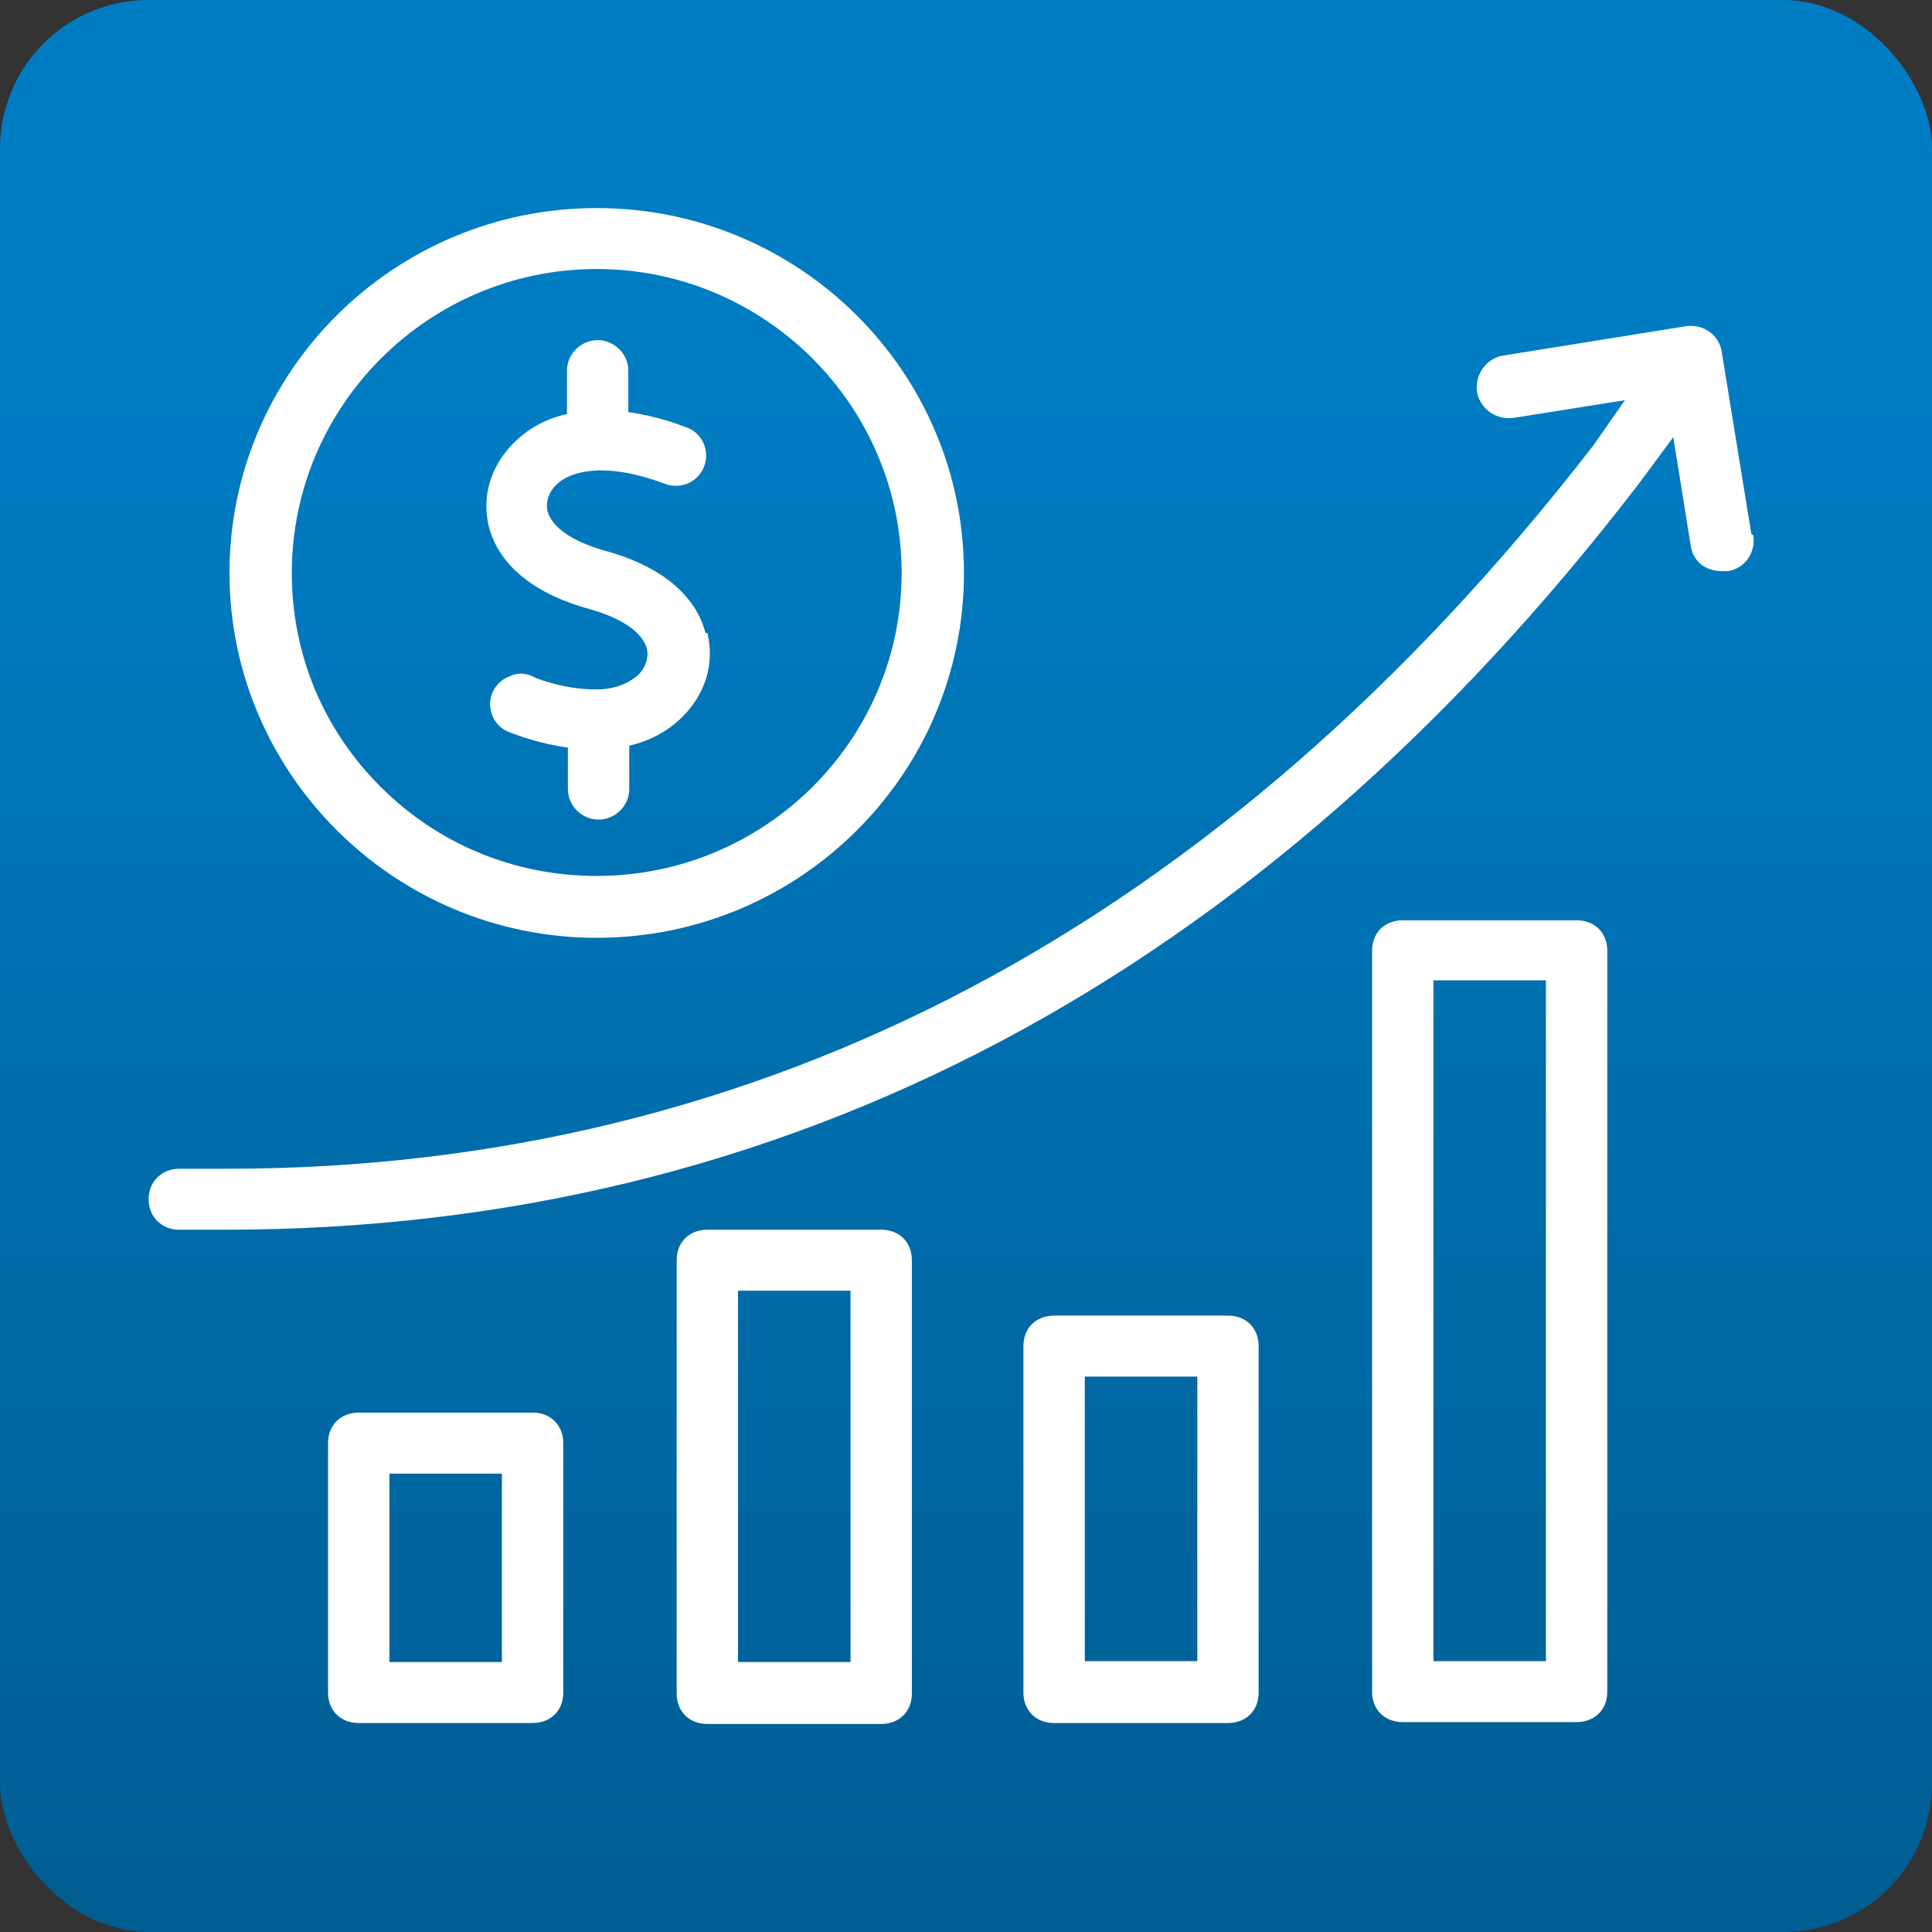
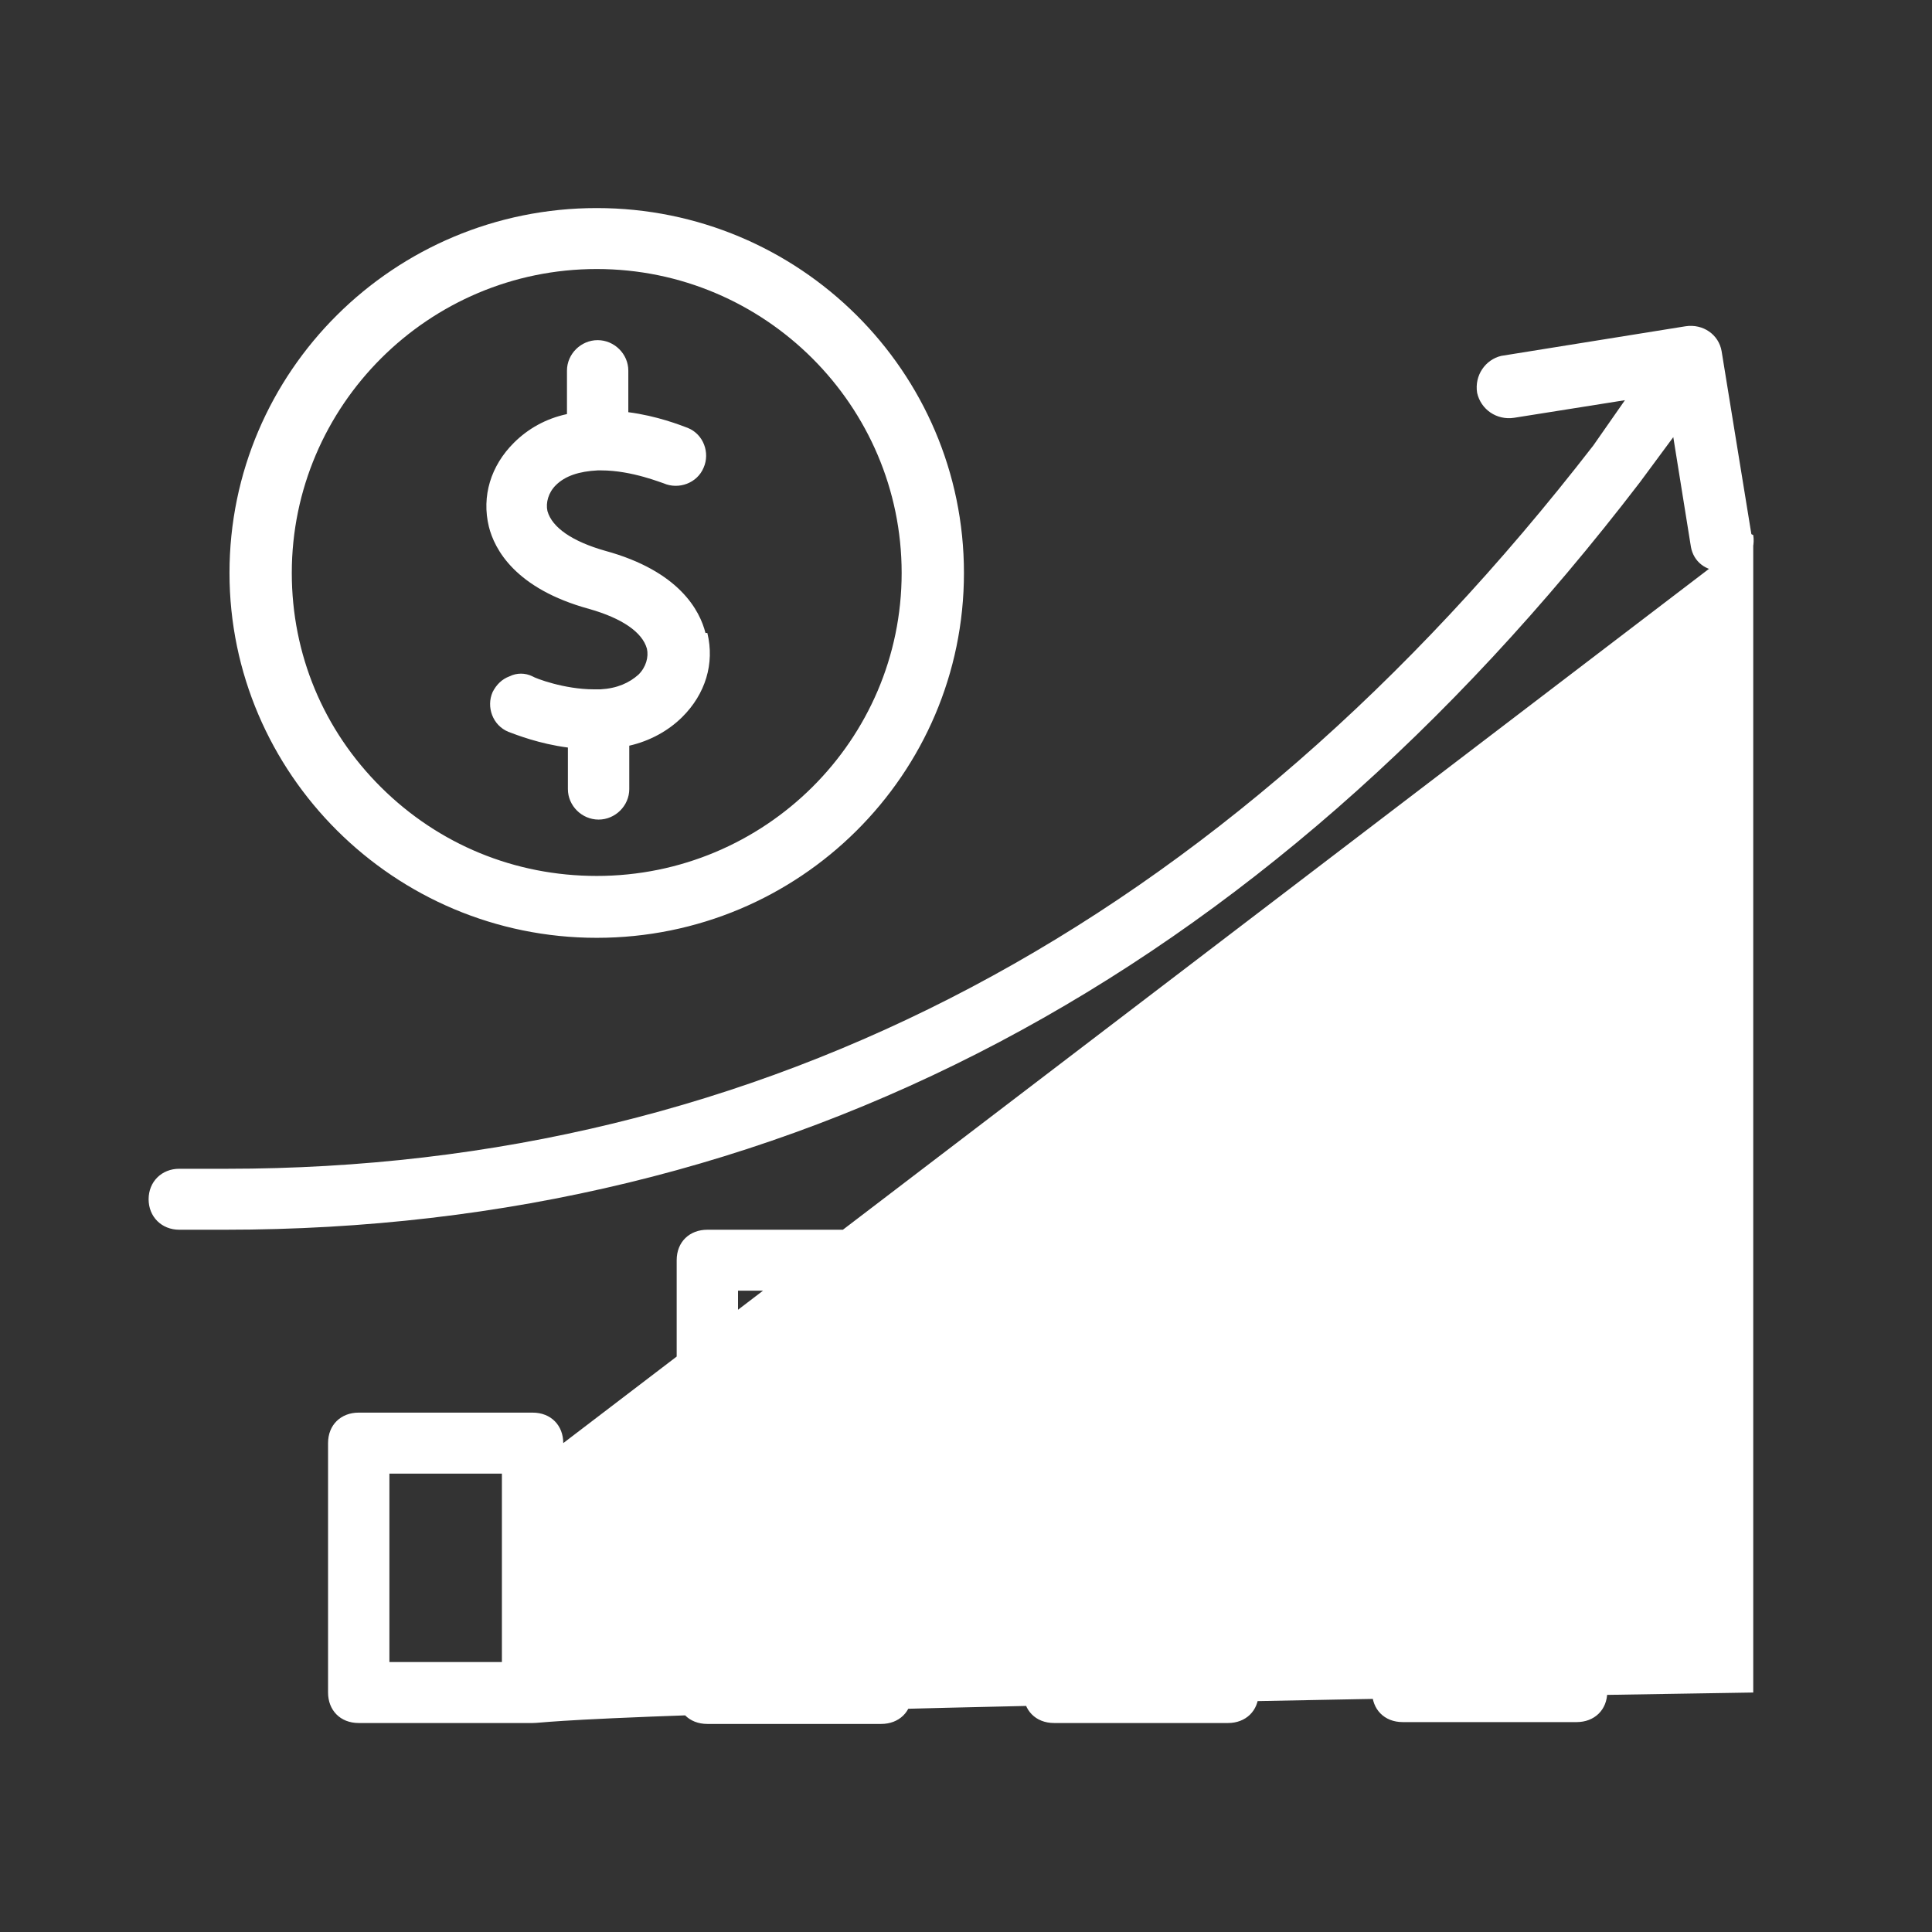
<svg xmlns="http://www.w3.org/2000/svg" width="65" height="65" viewBox="0 0 65 65" fill="none">
  <rect x="0" y="0" width="65" height="65" fill="#333333" stroke="none" />
-   <rect width="65" height="65" rx="5" fill="url(#paint0_linear_371_3812)" />
-   <path d="M58.986 18.002C59.08 18.592 58.704 19.121 58.141 19.214H57.922C57.391 19.214 56.984 18.903 56.89 18.406L56.296 14.707L55.17 16.23C42.377 32.92 26.363 41.373 7.565 41.373C7.064 41.373 6.533 41.373 6.032 41.373C5.438 41.373 5 40.938 5 40.347C5 39.757 5.438 39.322 6.032 39.322C6.564 39.322 7.096 39.322 7.627 39.322C25.643 39.322 41.095 31.148 53.606 14.987L54.669 13.464L50.947 14.055C50.353 14.148 49.821 13.775 49.696 13.216C49.602 12.625 49.978 12.097 50.509 11.973L56.702 10.978C57.297 10.885 57.828 11.258 57.922 11.817L58.923 17.971L58.986 18.002ZM18.95 48.552V56.943C18.95 57.565 18.512 57.969 17.918 57.969H12.069C11.443 57.969 11.037 57.534 11.037 56.943V48.552C11.037 47.931 11.475 47.526 12.069 47.526H17.918C18.543 47.526 18.95 47.962 18.95 48.552ZM16.886 55.918V49.578H13.101V55.918H16.886ZM30.679 42.398V56.974C30.679 57.596 30.241 58 29.647 58H23.798C23.172 58 22.766 57.565 22.766 56.974V42.398C22.766 41.777 23.204 41.373 23.798 41.373H29.647C30.273 41.373 30.679 41.808 30.679 42.398ZM24.83 43.424V55.918H28.615V43.424H24.83ZM42.346 45.289V56.943C42.346 57.565 41.908 57.969 41.314 57.969H35.465C34.839 57.969 34.432 57.534 34.432 56.943V45.289C34.432 44.667 34.87 44.263 35.465 44.263H41.314C41.939 44.263 42.346 44.698 42.346 45.289ZM36.497 46.314V55.887H40.282V46.314H36.497ZM54.075 31.956V56.912C54.075 57.534 53.637 57.938 53.043 57.938H47.194C46.568 57.938 46.162 57.503 46.162 56.912V31.987C46.162 31.366 46.6 30.962 47.194 30.962H53.043C53.668 30.962 54.075 31.397 54.075 31.987V31.956ZM48.226 32.982V55.887H52.011V32.982H48.226ZM7.721 19.276C7.721 12.501 13.257 7 20.076 7C26.895 7 32.431 12.501 32.431 19.276C32.431 26.051 26.895 31.552 20.076 31.552C13.257 31.552 7.721 26.02 7.721 19.276ZM12.819 26.486C14.759 28.413 17.323 29.47 20.076 29.47C25.737 29.47 30.335 24.901 30.335 19.276C30.335 13.651 25.737 9.051 20.076 9.051C14.415 9.051 9.817 13.651 9.817 19.276C9.817 22.011 10.88 24.559 12.819 26.486ZM23.735 21.296C23.548 20.55 22.86 19.214 20.357 18.53C19.263 18.219 18.575 17.753 18.418 17.194C18.356 16.914 18.45 16.572 18.7 16.324C19.012 16.013 19.482 15.857 20.107 15.826H20.232C21.265 15.826 22.297 16.261 22.328 16.261C22.828 16.479 23.454 16.261 23.673 15.733C23.892 15.236 23.673 14.614 23.141 14.397C22.891 14.303 22.109 13.993 21.139 13.868V12.47C21.139 11.91 20.67 11.444 20.107 11.444C19.544 11.444 19.075 11.91 19.075 12.47V13.931C18.356 14.086 17.761 14.428 17.292 14.894C16.51 15.671 16.198 16.697 16.448 17.722C16.635 18.468 17.323 19.804 19.826 20.488C20.92 20.799 21.609 21.265 21.765 21.825C21.828 22.104 21.734 22.446 21.483 22.695C21.171 22.974 20.764 23.161 20.201 23.192H19.982C18.981 23.192 18.012 22.819 17.918 22.757C17.668 22.633 17.386 22.633 17.136 22.757C16.886 22.85 16.698 23.037 16.573 23.285C16.354 23.782 16.573 24.404 17.105 24.622C17.355 24.715 18.137 25.026 19.106 25.15V26.548C19.106 27.108 19.576 27.574 20.139 27.574C20.701 27.574 21.171 27.108 21.171 26.548V25.088C21.859 24.932 22.484 24.59 22.953 24.124C23.735 23.347 24.048 22.322 23.798 21.296H23.735Z" fill="white" />
+   <path d="M58.986 18.002C59.08 18.592 58.704 19.121 58.141 19.214H57.922C57.391 19.214 56.984 18.903 56.89 18.406L56.296 14.707L55.17 16.23C42.377 32.92 26.363 41.373 7.565 41.373C7.064 41.373 6.533 41.373 6.032 41.373C5.438 41.373 5 40.938 5 40.347C5 39.757 5.438 39.322 6.032 39.322C6.564 39.322 7.096 39.322 7.627 39.322C25.643 39.322 41.095 31.148 53.606 14.987L54.669 13.464L50.947 14.055C50.353 14.148 49.821 13.775 49.696 13.216C49.602 12.625 49.978 12.097 50.509 11.973L56.702 10.978C57.297 10.885 57.828 11.258 57.922 11.817L58.923 17.971L58.986 18.002ZV56.943C18.95 57.565 18.512 57.969 17.918 57.969H12.069C11.443 57.969 11.037 57.534 11.037 56.943V48.552C11.037 47.931 11.475 47.526 12.069 47.526H17.918C18.543 47.526 18.95 47.962 18.95 48.552ZM16.886 55.918V49.578H13.101V55.918H16.886ZM30.679 42.398V56.974C30.679 57.596 30.241 58 29.647 58H23.798C23.172 58 22.766 57.565 22.766 56.974V42.398C22.766 41.777 23.204 41.373 23.798 41.373H29.647C30.273 41.373 30.679 41.808 30.679 42.398ZM24.83 43.424V55.918H28.615V43.424H24.83ZM42.346 45.289V56.943C42.346 57.565 41.908 57.969 41.314 57.969H35.465C34.839 57.969 34.432 57.534 34.432 56.943V45.289C34.432 44.667 34.87 44.263 35.465 44.263H41.314C41.939 44.263 42.346 44.698 42.346 45.289ZM36.497 46.314V55.887H40.282V46.314H36.497ZM54.075 31.956V56.912C54.075 57.534 53.637 57.938 53.043 57.938H47.194C46.568 57.938 46.162 57.503 46.162 56.912V31.987C46.162 31.366 46.6 30.962 47.194 30.962H53.043C53.668 30.962 54.075 31.397 54.075 31.987V31.956ZM48.226 32.982V55.887H52.011V32.982H48.226ZM7.721 19.276C7.721 12.501 13.257 7 20.076 7C26.895 7 32.431 12.501 32.431 19.276C32.431 26.051 26.895 31.552 20.076 31.552C13.257 31.552 7.721 26.02 7.721 19.276ZM12.819 26.486C14.759 28.413 17.323 29.47 20.076 29.47C25.737 29.47 30.335 24.901 30.335 19.276C30.335 13.651 25.737 9.051 20.076 9.051C14.415 9.051 9.817 13.651 9.817 19.276C9.817 22.011 10.88 24.559 12.819 26.486ZM23.735 21.296C23.548 20.55 22.86 19.214 20.357 18.53C19.263 18.219 18.575 17.753 18.418 17.194C18.356 16.914 18.45 16.572 18.7 16.324C19.012 16.013 19.482 15.857 20.107 15.826H20.232C21.265 15.826 22.297 16.261 22.328 16.261C22.828 16.479 23.454 16.261 23.673 15.733C23.892 15.236 23.673 14.614 23.141 14.397C22.891 14.303 22.109 13.993 21.139 13.868V12.47C21.139 11.91 20.67 11.444 20.107 11.444C19.544 11.444 19.075 11.91 19.075 12.47V13.931C18.356 14.086 17.761 14.428 17.292 14.894C16.51 15.671 16.198 16.697 16.448 17.722C16.635 18.468 17.323 19.804 19.826 20.488C20.92 20.799 21.609 21.265 21.765 21.825C21.828 22.104 21.734 22.446 21.483 22.695C21.171 22.974 20.764 23.161 20.201 23.192H19.982C18.981 23.192 18.012 22.819 17.918 22.757C17.668 22.633 17.386 22.633 17.136 22.757C16.886 22.85 16.698 23.037 16.573 23.285C16.354 23.782 16.573 24.404 17.105 24.622C17.355 24.715 18.137 25.026 19.106 25.15V26.548C19.106 27.108 19.576 27.574 20.139 27.574C20.701 27.574 21.171 27.108 21.171 26.548V25.088C21.859 24.932 22.484 24.59 22.953 24.124C23.735 23.347 24.048 22.322 23.798 21.296H23.735Z" fill="white" />
  <defs>
    <linearGradient id="paint0_linear_371_3812" x1="32.5" y1="0" x2="32.5" y2="65" gradientUnits="userSpaceOnUse">
      <stop offset="0.203" stop-color="#007CC3" />
      <stop offset="1" stop-color="#005D92" />
    </linearGradient>
  </defs>
</svg>